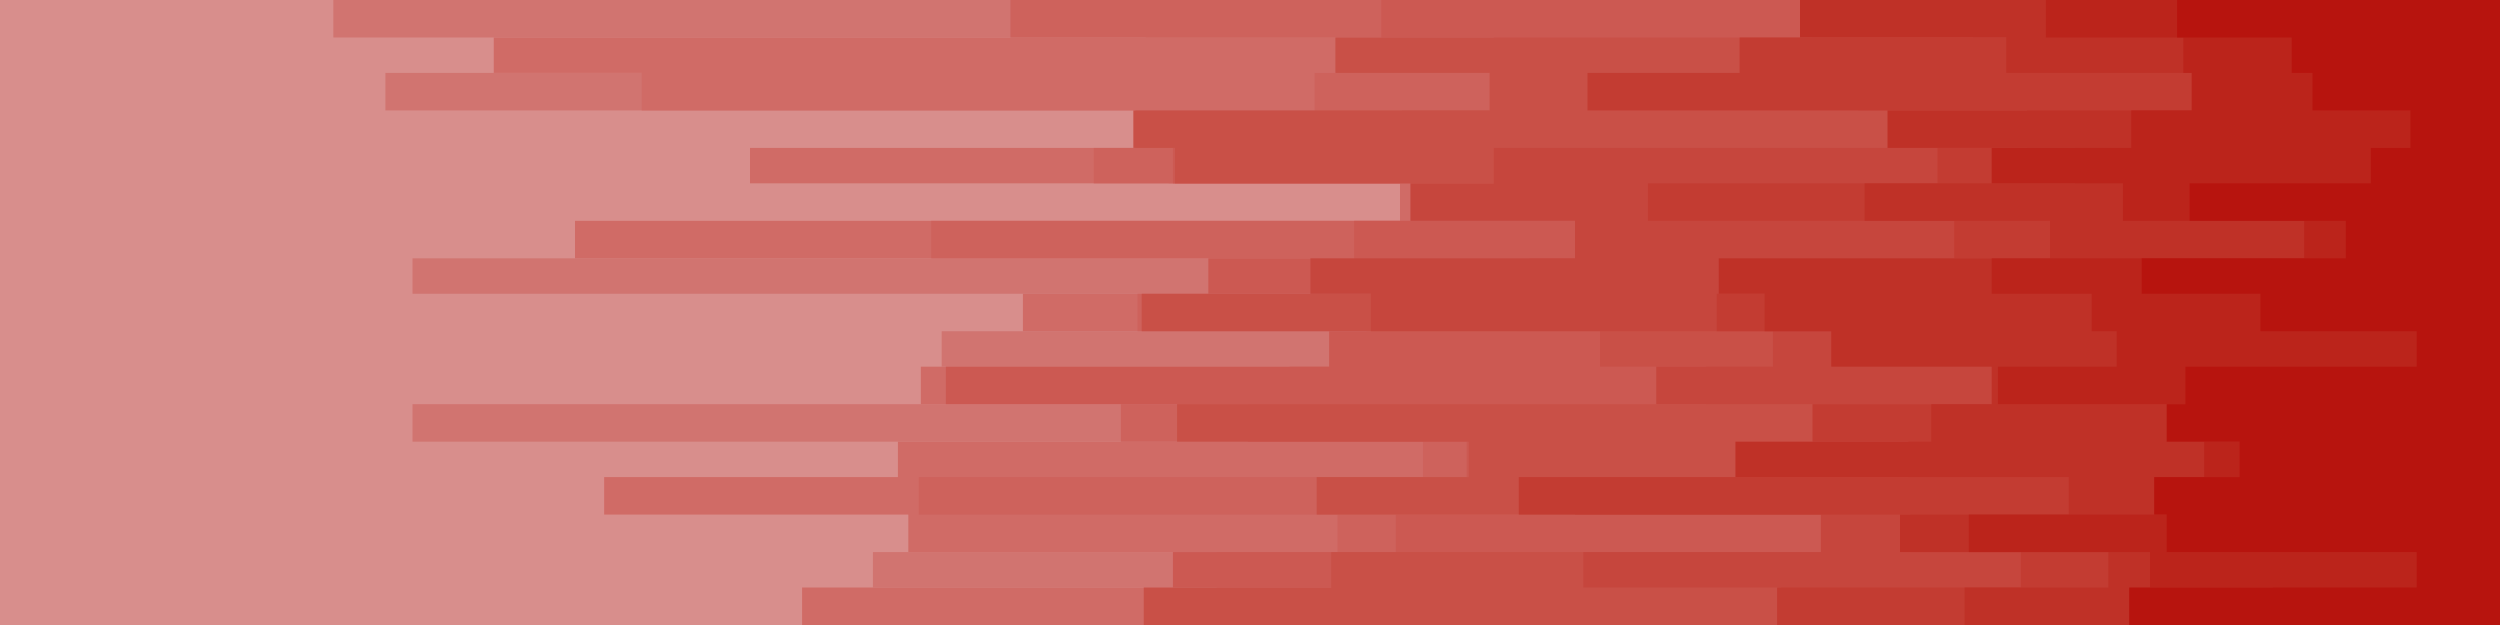
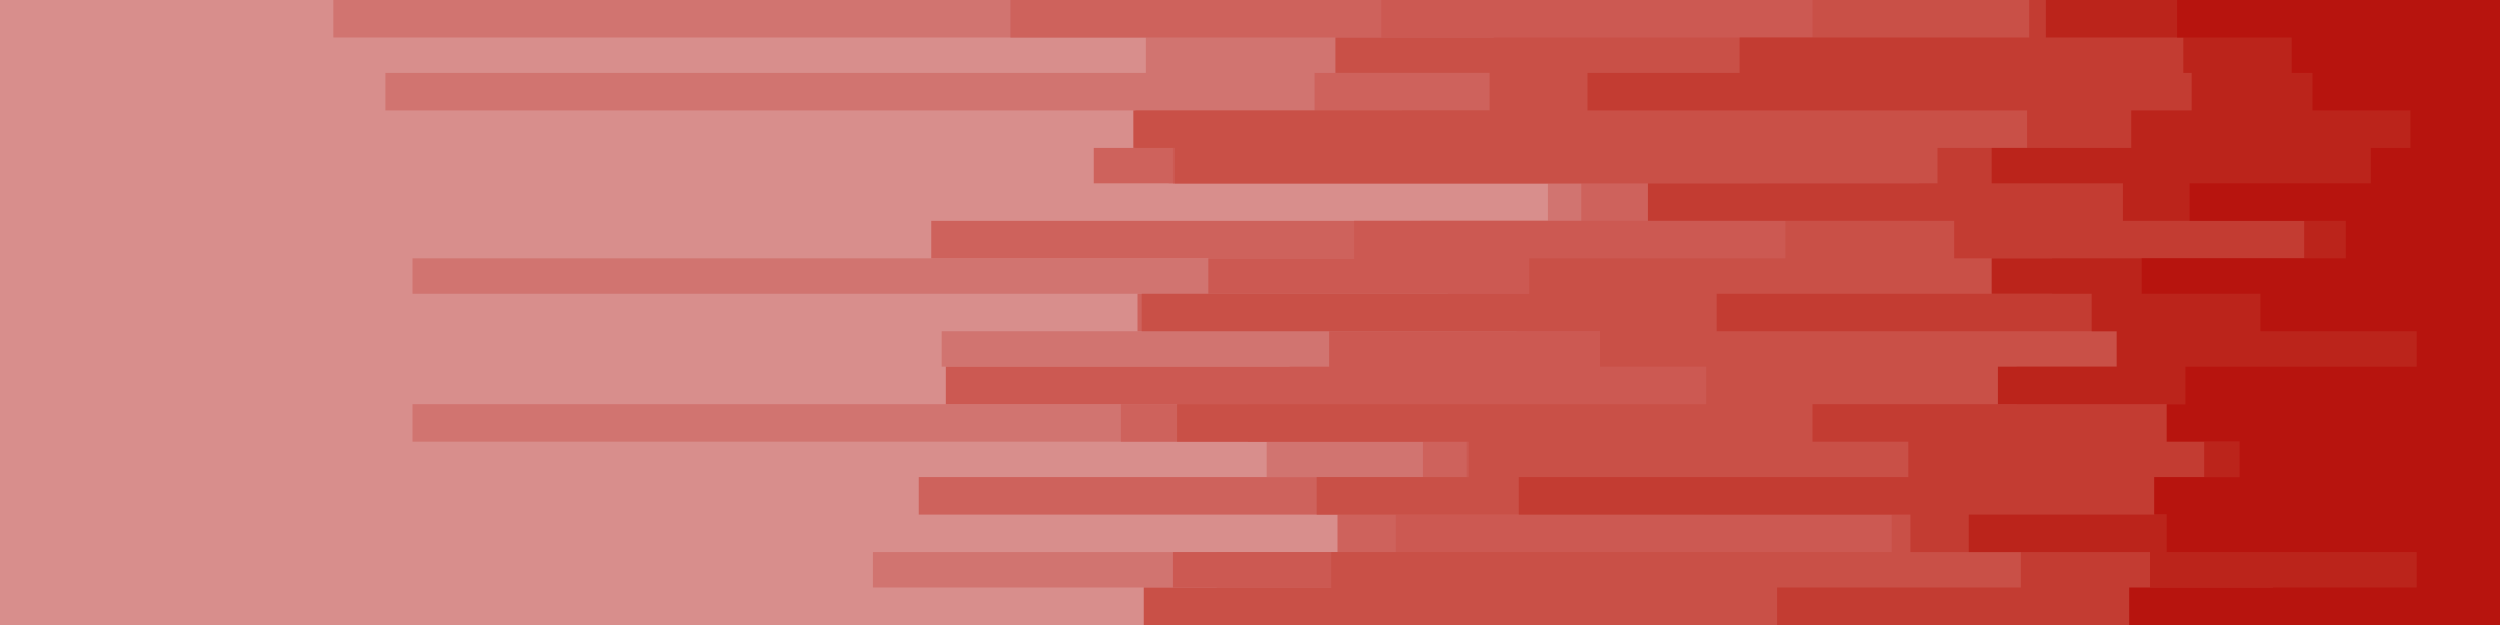
<svg xmlns="http://www.w3.org/2000/svg" id="visual" viewBox="0 0 1200 300" width="1200" height="300" version="1.1">
  <rect x="0" y="0" width="1200" height="300" fill="#d88e8c" />
  <path d="M253 300L769 300L769 282L419 282L419 265L769 265L769 247L742 247L742 229L608 229L608 212L198 212L198 194L717 194L717 176L452 176L452 159L701 159L701 141L198 141L198 124L682 124L682 106L743 106L743 88L561 88L561 71L645 71L645 53L185 53L185 35L550 35L550 18L160 18L160 0L1200 0L1200 18L1200 18L1200 35L1200 35L1200 53L1200 53L1200 71L1200 71L1200 88L1200 88L1200 106L1200 106L1200 124L1200 124L1200 141L1200 141L1200 159L1200 159L1200 176L1200 176L1200 194L1200 194L1200 212L1200 212L1200 229L1200 229L1200 247L1200 247L1200 265L1200 265L1200 282L1200 282L1200 300L1200 300Z" fill="#d17470" />
-   <path d="M405 300L385 300L385 282L696 282L696 265L436 265L436 247L290 247L290 229L431 229L431 212L605 212L605 194L442 194L442 176L656 176L656 159L491 159L491 141L778 141L778 124L276 124L276 106L672 106L672 88L360 88L360 71L730 71L730 53L308 53L308 35L237 35L237 18L807 18L807 0L1200 0L1200 18L1200 18L1200 35L1200 35L1200 53L1200 53L1200 71L1200 71L1200 88L1200 88L1200 106L1200 106L1200 124L1200 124L1200 141L1200 141L1200 159L1200 159L1200 176L1200 176L1200 194L1200 194L1200 212L1200 212L1200 229L1200 229L1200 247L1200 247L1200 265L1200 265L1200 282L1200 282L1200 300L1200 300Z" fill="#d06b66" />
  <path d="M524 300L808 300L808 282L584 282L584 265L642 265L642 247L441 247L441 229L683 229L683 212L538 212L538 194L619 194L619 176L728 176L728 159L546 159L546 141L695 141L695 124L447 124L447 106L759 106L759 88L525 88L525 71L545 71L545 53L631 53L631 35L821 35L821 18L485 18L485 0L1200 0L1200 18L1200 18L1200 35L1200 35L1200 53L1200 53L1200 71L1200 71L1200 88L1200 88L1200 106L1200 106L1200 124L1200 124L1200 141L1200 141L1200 159L1200 159L1200 176L1200 176L1200 194L1200 194L1200 212L1200 212L1200 229L1200 229L1200 247L1200 247L1200 265L1200 265L1200 282L1200 282L1200 300L1200 300Z" fill="#ce625c" />
  <path d="M528 300L778 300L778 282L563 282L563 265L670 265L670 247L818 247L818 229L704 229L704 212L599 212L599 194L454 194L454 176L638 176L638 159L838 159L838 141L580 141L580 124L650 124L650 106L844 106L844 88L563 88L563 71L673 71L673 53L820 53L820 35L717 35L717 18L663 18L663 0L1200 0L1200 18L1200 18L1200 35L1200 35L1200 53L1200 53L1200 71L1200 71L1200 88L1200 88L1200 106L1200 106L1200 124L1200 124L1200 141L1200 141L1200 159L1200 159L1200 176L1200 176L1200 194L1200 194L1200 212L1200 212L1200 229L1200 229L1200 247L1200 247L1200 265L1200 265L1200 282L1200 282L1200 300L1200 300Z" fill="#cc5952" />
  <path d="M591 300L549 300L549 282L639 282L639 265L908 265L908 247L632 247L632 229L705 229L705 212L565 212L565 194L819 194L819 176L768 176L768 159L548 159L548 141L734 141L734 124L857 124L857 106L921 106L921 88L564 88L564 71L544 71L544 53L715 53L715 35L641 35L641 18L870 18L870 0L1200 0L1200 18L1200 18L1200 35L1200 35L1200 53L1200 53L1200 71L1200 71L1200 88L1200 88L1200 106L1200 106L1200 124L1200 124L1200 141L1200 141L1200 159L1200 159L1200 176L1200 176L1200 194L1200 194L1200 212L1200 212L1200 229L1200 229L1200 247L1200 247L1200 265L1200 265L1200 282L1200 282L1200 300L1200 300Z" fill="#c95047" />
-   <path d="M906 300L855 300L855 282L760 282L760 265L874 265L874 247L756 247L756 229L987 229L987 212L979 212L979 194L795 194L795 176L851 176L851 159L658 159L658 141L629 141L629 124L756 124L756 106L677 106L677 88L717 88L717 71L989 71L989 53L892 53L892 35L978 35L978 18L947 18L947 0L1200 0L1200 18L1200 18L1200 35L1200 35L1200 53L1200 53L1200 71L1200 71L1200 88L1200 88L1200 106L1200 106L1200 124L1200 124L1200 141L1200 141L1200 159L1200 159L1200 176L1200 176L1200 194L1200 194L1200 212L1200 212L1200 229L1200 229L1200 247L1200 247L1200 265L1200 265L1200 282L1200 282L1200 300L1200 300Z" fill="#c6463d" />
  <path d="M728 300L853 300L853 282L970 282L970 265L917 265L917 247L729 247L729 229L916 229L916 212L870 212L870 194L968 194L968 176L1027 176L1027 159L824 159L824 141L985 141L985 124L938 124L938 106L791 106L791 88L930 88L930 71L973 71L973 53L762 53L762 35L835 35L835 18L974 18L974 0L1200 0L1200 18L1200 18L1200 35L1200 35L1200 53L1200 53L1200 71L1200 71L1200 88L1200 88L1200 106L1200 106L1200 124L1200 124L1200 141L1200 141L1200 159L1200 159L1200 176L1200 176L1200 194L1200 194L1200 212L1200 212L1200 229L1200 229L1200 247L1200 247L1200 265L1200 265L1200 282L1200 282L1200 300L1200 300Z" fill="#c33c32" />
-   <path d="M957 300L943 300L943 282L1012 282L1012 265L912 265L912 247L993 247L993 229L833 229L833 212L927 212L927 194L956 194L956 176L879 176L879 159L847 159L847 141L825 141L825 124L984 124L984 106L895 106L895 88L996 88L996 71L906 71L906 53L1067 53L1067 35L963 35L963 18L864 18L864 0L1200 0L1200 18L1200 18L1200 35L1200 35L1200 53L1200 53L1200 71L1200 71L1200 88L1200 88L1200 106L1200 106L1200 124L1200 124L1200 141L1200 141L1200 159L1200 159L1200 176L1200 176L1200 194L1200 194L1200 212L1200 212L1200 229L1200 229L1200 247L1200 247L1200 265L1200 265L1200 282L1200 282L1200 300L1200 300Z" fill="#bf3127" />
  <path d="M1092 300L1091 300L1091 282L1032 282L1032 265L945 265L945 247L1086 247L1086 229L1058 229L1058 212L1099 212L1099 194L959 194L959 176L1016 176L1016 159L1004 159L1004 141L956 141L956 124L1106 124L1106 106L1019 106L1019 88L956 88L956 71L1023 71L1023 53L1052 53L1052 35L1048 35L1048 18L982 18L982 0L1200 0L1200 18L1200 18L1200 35L1200 35L1200 53L1200 53L1200 71L1200 71L1200 88L1200 88L1200 106L1200 106L1200 124L1200 124L1200 141L1200 141L1200 159L1200 159L1200 176L1200 176L1200 194L1200 194L1200 212L1200 212L1200 229L1200 229L1200 247L1200 247L1200 265L1200 265L1200 282L1200 282L1200 300L1200 300Z" fill="#bb241b" />
  <path d="M1044 300L1022 300L1022 282L1160 282L1160 265L1040 265L1040 247L1034 247L1034 229L1075 229L1075 212L1040 212L1040 194L1049 194L1049 176L1160 176L1160 159L1085 159L1085 141L1028 141L1028 124L1126 124L1126 106L1051 106L1051 88L1138 88L1138 71L1157 71L1157 53L1110 53L1110 35L1100 35L1100 18L1045 18L1045 0L1200 0L1200 18L1200 18L1200 35L1200 35L1200 53L1200 53L1200 71L1200 71L1200 88L1200 88L1200 106L1200 106L1200 124L1200 124L1200 141L1200 141L1200 159L1200 159L1200 176L1200 176L1200 194L1200 194L1200 212L1200 212L1200 229L1200 229L1200 247L1200 247L1200 265L1200 265L1200 282L1200 282L1200 300L1200 300Z" fill="#b7140e" />
</svg>